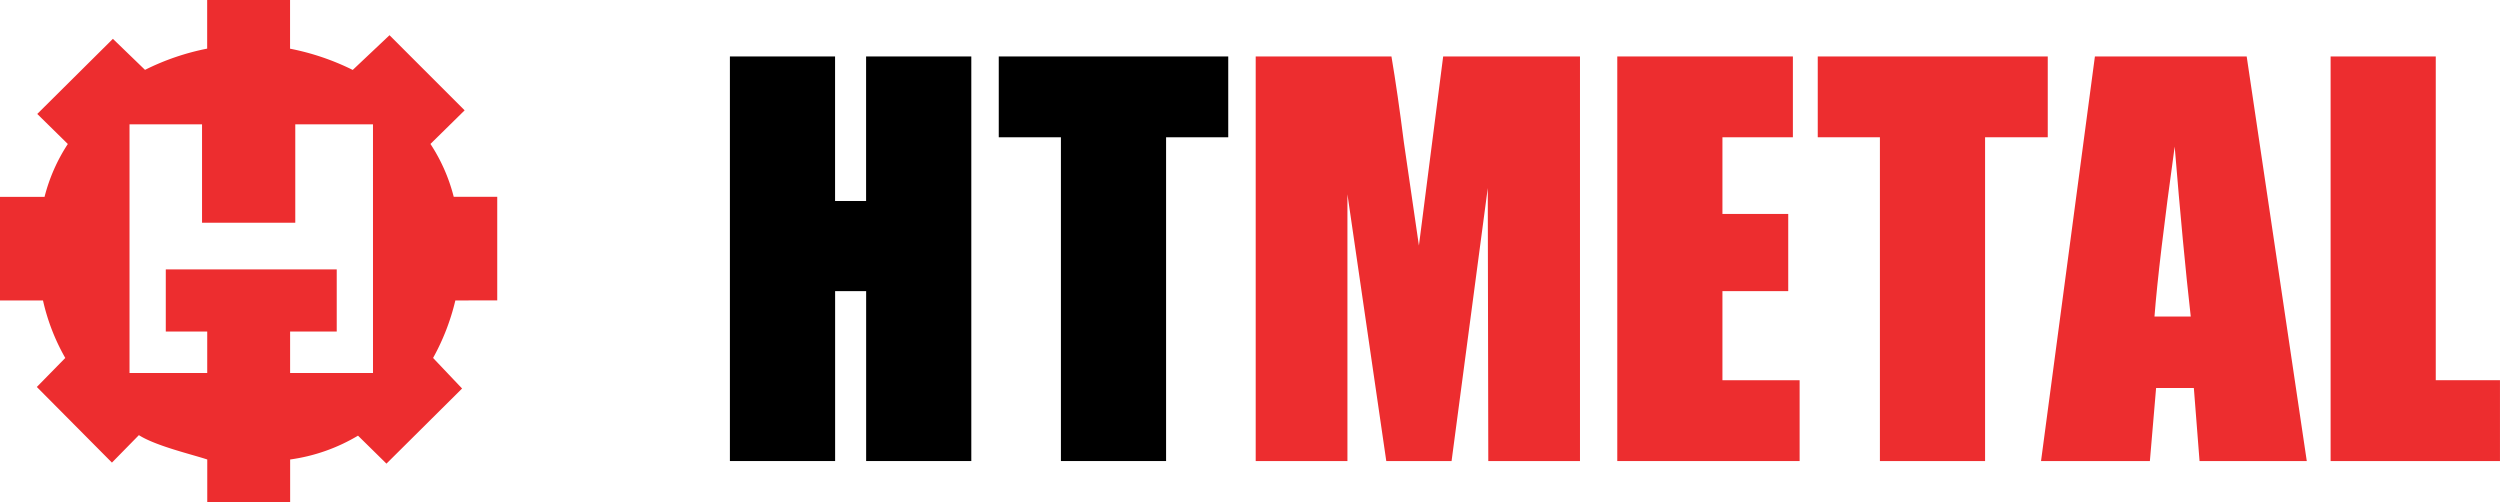
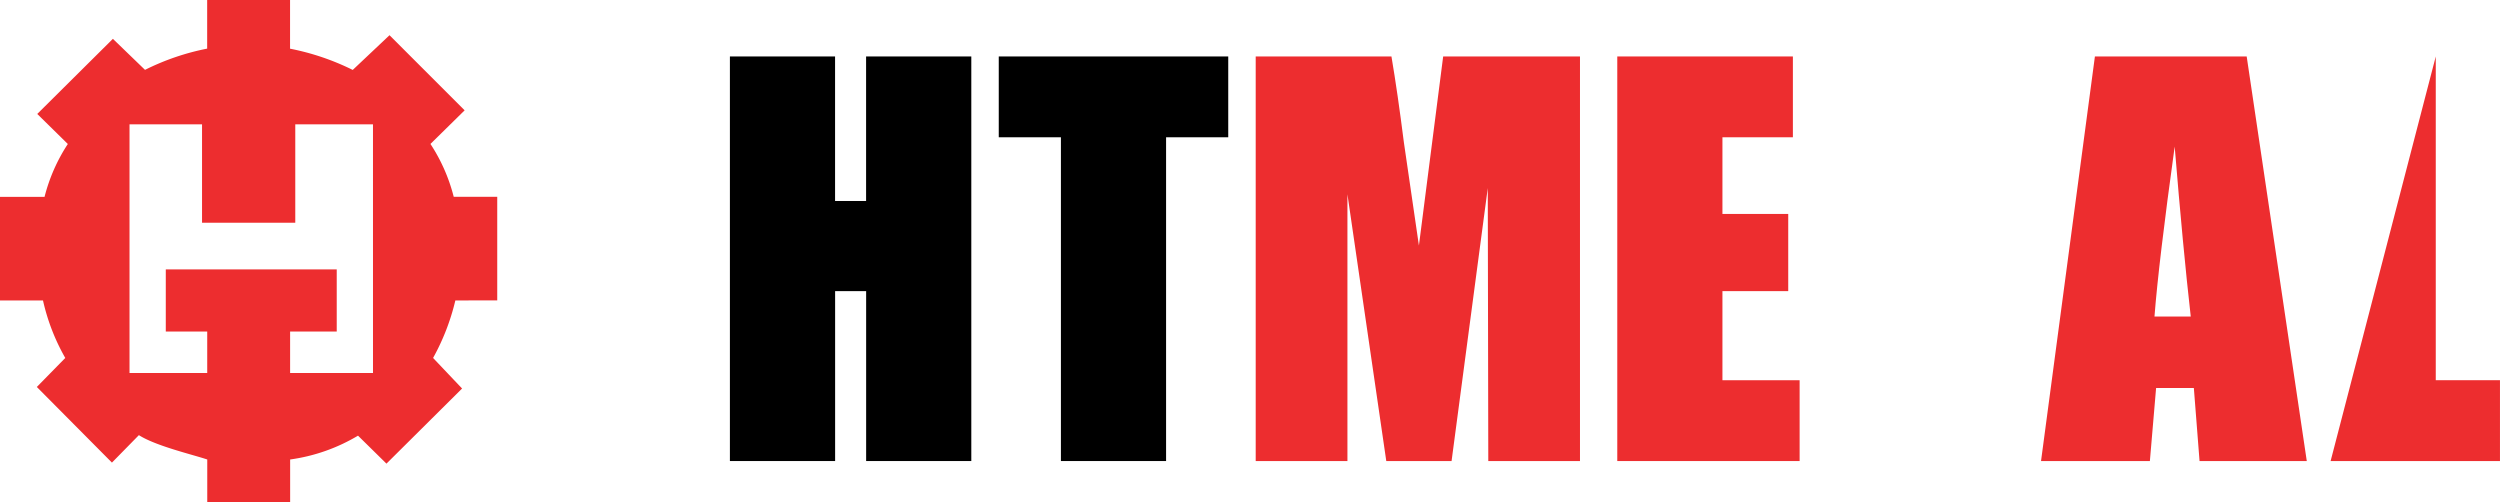
<svg xmlns="http://www.w3.org/2000/svg" width="193.368" height="38.866" viewBox="0 0 193.368 38.866">
  <g id="Warstwa_1" data-name="Warstwa 1" transform="translate(-184 -375.6)">
    <g id="_Group_" data-name="&lt;Group&gt;" transform="translate(240.456 379.967)">
      <path id="_Compound_Path_" data-name="&lt;Compound Path&gt;" d="M343.572,386.5v31.293h-8.134V404.651h-2.4v13.142H324.9V386.5h8.134v11.179h2.4V386.5Z" transform="translate(-324.9 -386.5)" fill="#000" />
      <path id="_Compound_Path_2" data-name="&lt;Compound Path&gt;" d="M394.55,386.5v6.251h-4.808v25.042h-8.134V392.751H376.8V386.5Z" transform="translate(-356.005 -386.5)" fill="#000" />
      <path id="_Compound_Path_3" data-name="&lt;Compound Path&gt;" d="M451.482,386.5v31.293H444.39l-.04-21.116-2.8,21.116H436.5l-3.005-20.635v20.635H426.4V386.5h10.5q.481,2.845.962,6.651l1.162,7.974L440.9,386.5Z" transform="translate(-385.731 -386.5)" fill="#ed2d2f" />
      <path id="_Compound_Path_4" data-name="&lt;Compound Path&gt;" d="M496.2,386.5h13.583v6.251h-5.449v5.93h5.089v5.97h-5.089v6.892h5.97v6.251H496.2Z" transform="translate(-427.564 -386.5)" fill="#ed2d2f" />
-       <path id="_Compound_Path_5" data-name="&lt;Compound Path&gt;" d="M552.69,386.5v6.251h-4.848v25.042h-8.134V392.751H534.9V386.5Z" transform="translate(-450.758 -386.5)" fill="#ed2d2f" />
      <path id="_Compound_Path_6" data-name="&lt;Compound Path&gt;" d="M593.907,386.5l4.648,31.293h-8.294l-.441-5.65H586.9l-.481,5.65H578l4.167-31.293Zm-4.327,20.114q-.6-5.289-1.242-13.142-1.242,8.975-1.563,13.142Z" transform="translate(-476.588 -386.5)" fill="#ed2d2f" fill-rule="evenodd" />
-       <path id="_Compound_Path_7" data-name="&lt;Compound Path&gt;" d="M642.034,386.5v25.042H647v6.251H633.9V386.5Z" transform="translate(-510.09 -386.5)" fill="#ed2d2f" />
+       <path id="_Compound_Path_7" data-name="&lt;Compound Path&gt;" d="M642.034,386.5v25.042H647v6.251H633.9Z" transform="translate(-510.09 -386.5)" fill="#ed2d2f" />
    </g>
    <path id="_Compound_Path_8" data-name="&lt;Compound Path&gt;" d="M219.22,398.839a17.4,17.4,0,0,1-1.723,4.448l2.244,2.364-5.85,5.81-2.2-2.164a13.948,13.948,0,0,1-5.249,1.843v3.326h-6.411V411.14c-1.2-.4-3.967-1.042-5.289-1.883l-2.084,2.124-5.81-5.85,2.2-2.244a16.049,16.049,0,0,1-1.723-4.448H184v-8.014h3.446a13.5,13.5,0,0,1,1.8-4.087l-2.364-2.324,5.85-5.81,2.484,2.4a18.86,18.86,0,0,1,4.808-1.643V375.6h6.411v3.766a19.165,19.165,0,0,1,4.848,1.643l2.845-2.685,5.81,5.81-2.644,2.6a13.5,13.5,0,0,1,1.8,4.087h3.366v8.014Zm-6.371-13.623h-6.01v7.613h-7.212v-7.613h-5.609v19.233h6.01v-3.205h-3.205v-4.808h13.222v4.808h-3.606v3.205h6.411Z" fill="#ed2d2f" fill-rule="evenodd" />
  </g>
</svg>